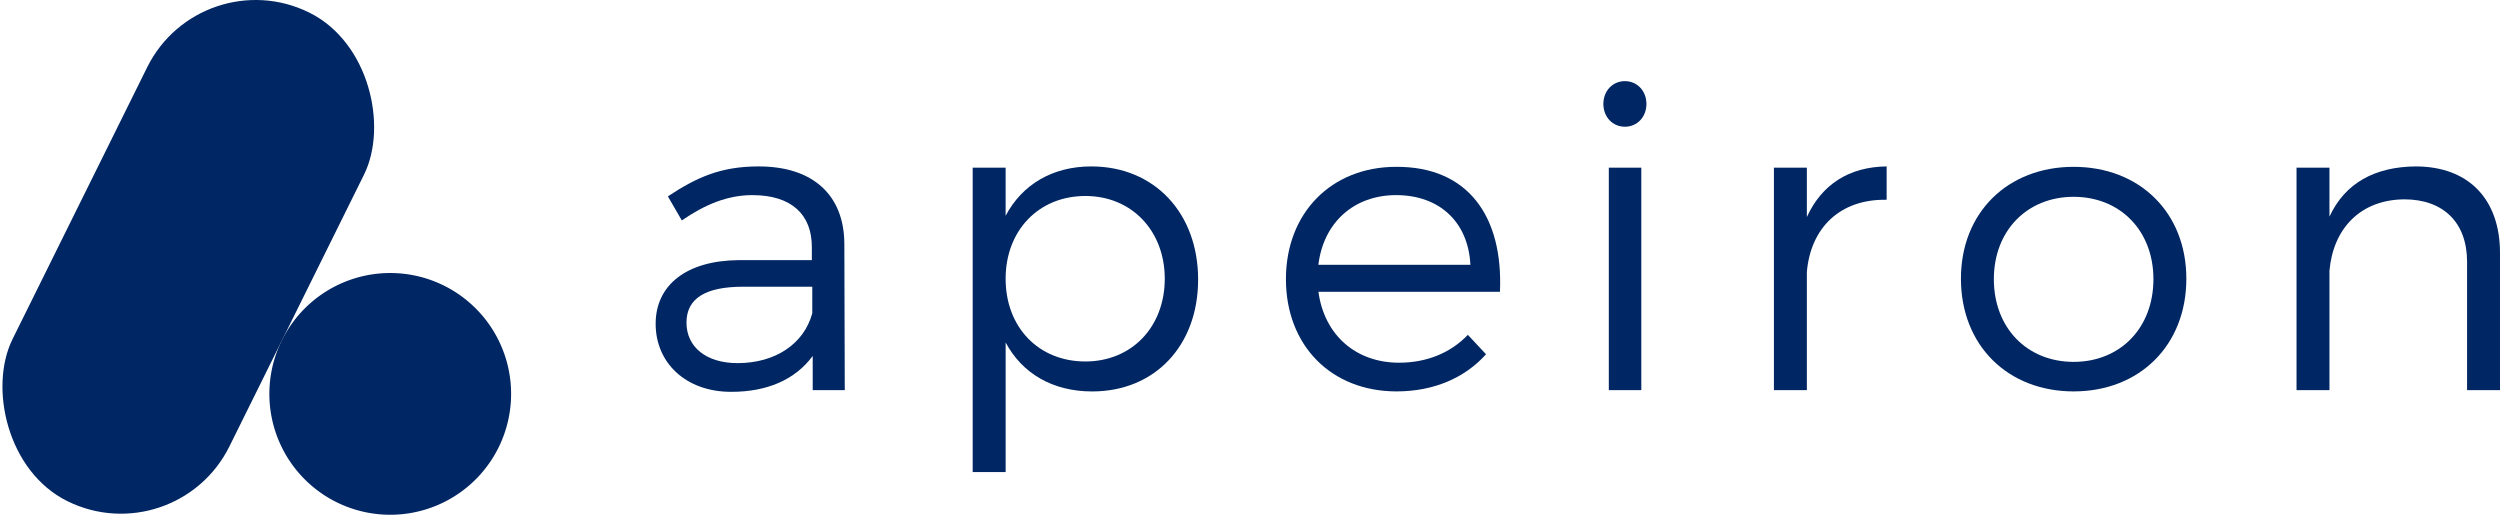
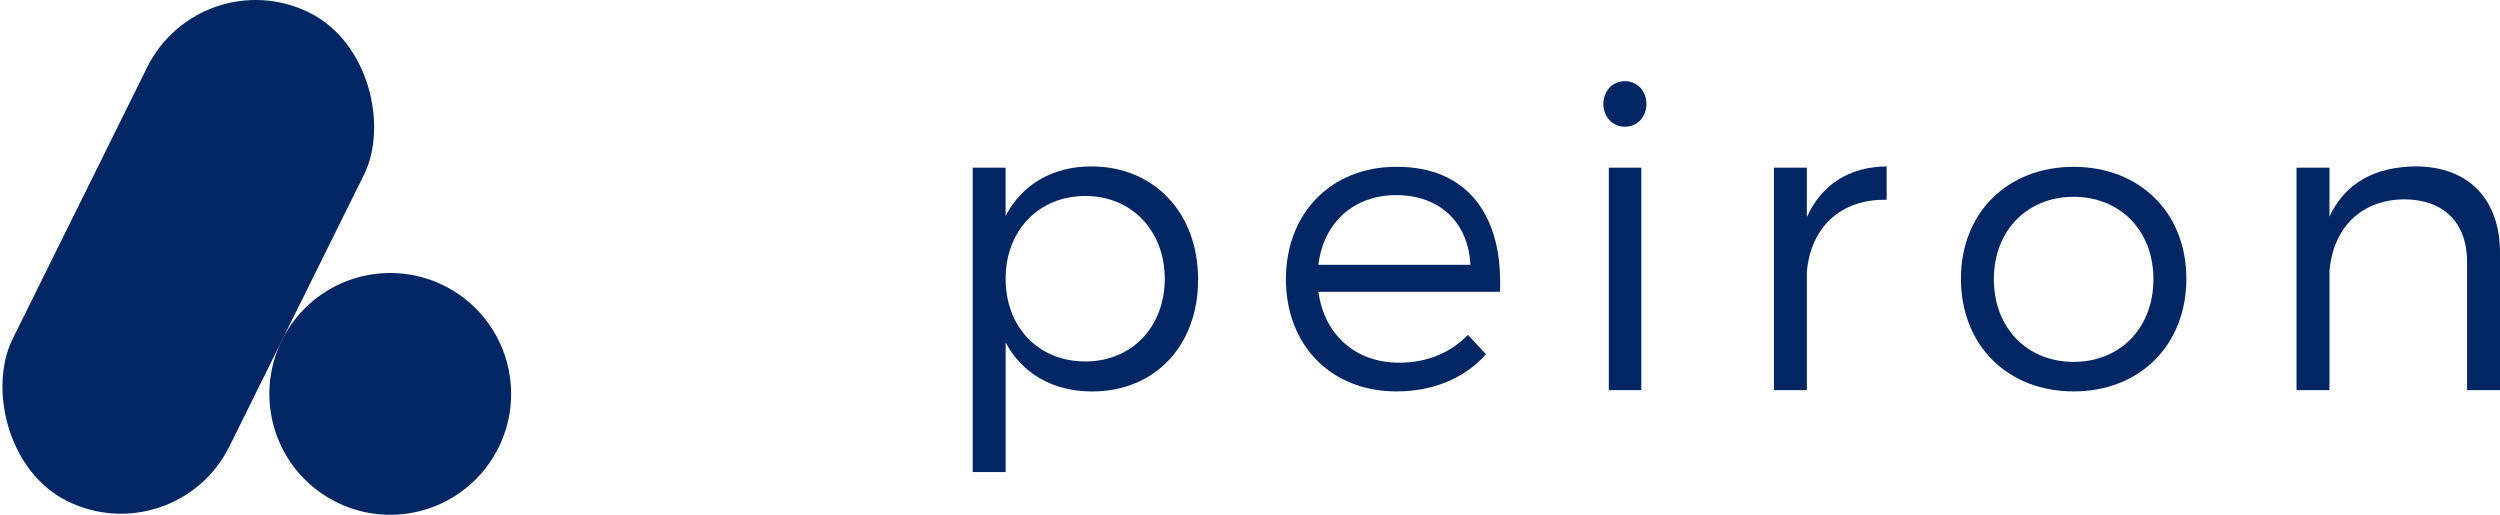
<svg xmlns="http://www.w3.org/2000/svg" viewBox="0 0 1994.09 410.59">
  <defs>
    <style>.cls-1{fill:#002663;}</style>
  </defs>
  <title>ApeironText-B</title>
  <g id="Capa_2" data-name="Capa 2">
    <g id="Capa_2-2" data-name="Capa 2">
      <path class="cls-1" d="M311.25,410.59a96.41,96.41,0,1,0-96.39-96.4A96.39,96.39,0,0,0,311.25,410.59Z" />
      <rect class="cls-1" x="53.69" y="-12.54" width="193" height="434.84" rx="96.5" transform="translate(106.54 -45.38) rotate(26.35)" />
-       <path class="cls-1" d="M648.24,283.92c-14.14,19.19-36.7,28.62-65,28.62-36.7,0-60.27-23.57-60.27-54.21,0-31,24.58-50.51,66.33-50.84h58.26V197.05c0-25.93-16.17-41.42-47.48-41.42-19.53,0-37.71,7.41-56.23,20.2l-11.12-19.19c22.9-15.15,42.09-23.9,72.4-23.9,43.77,0,68,23.23,68.35,61.28l.34,117.17H648.24Zm-.34-34V228.7H592.68c-29.63,0-45.12,9.09-45.12,28.62s15.83,32.32,40.74,32.32C618.27,289.64,641.17,274.49,647.9,249.91Z" />
      <path class="cls-1" d="M955.66,223c0,52.53-34.34,89.23-84.52,89.23-31.65,0-55.89-14.47-69-39.05V376.52H775.85V133.75h26.27v38.38c13.13-24.92,37.37-39.39,68.35-39.39C920.64,132.74,955.66,169.77,955.66,223Zm-26.6-.67c0-38.05-26.26-66-63.3-66-37.38,0-63.64,27.62-63.64,66,0,38.72,26.26,66,63.64,66C902.8,288.3,929.06,260.69,929.06,222.3Z" />
      <path class="cls-1" d="M1196.41,232.74H1051.62c4.72,34.68,30,56.57,64.32,56.57,21.88,0,41.08-7.75,54.88-22.23l14.48,15.49c-16.84,18.86-41.75,29.63-71.38,29.63-52.19,0-88.22-36.7-88.22-89.56s36.36-89.57,87.88-89.57C1170.82,132.74,1199.11,172.47,1196.41,232.74Zm-23.57-21.55c-1.68-34-24.58-55.56-59.26-55.56-33.67,0-57.92,21.89-62,55.56Z" />
      <path class="cls-1" d="M1313.25,82.9c0,10.44-7.4,18.18-17.17,18.18s-17.17-7.74-17.17-18.18,7.41-18.18,17.17-18.18S1313.25,72.46,1313.25,82.9Zm-30,228.29V133.75h25.92V311.19Z" />
      <path class="cls-1" d="M1441.21,173.14c11.78-25.93,33.67-40.07,63.64-40.4v26.6c-37.38-.68-60.61,22.56-63.64,57.57v94.28h-26.27V133.75h26.27Z" />
      <path class="cls-1" d="M1743.91,222.3c0,53.2-37.37,89.9-89.9,89.9s-89.9-36.7-89.9-89.9c0-52.86,37.37-89.23,89.9-89.23S1743.91,169.44,1743.91,222.3Zm-153.54.34c0,39.06,26.6,66,63.64,66s63.64-26.93,63.64-66c0-38.72-26.6-65.66-63.64-65.66S1590.37,183.92,1590.37,222.64Z" />
      <path class="cls-1" d="M1994.09,201.76V311.19h-26.26V208.83c0-31.31-18.86-49.83-50.17-49.83-35,.34-56.57,23.23-59.6,56.9v95.29H1831.8V133.75h26.26V172.8c12.46-26.93,36.37-39.73,68.69-40.06C1969.18,132.74,1994.09,159,1994.09,201.76Z" />
    </g>
  </g>
</svg>